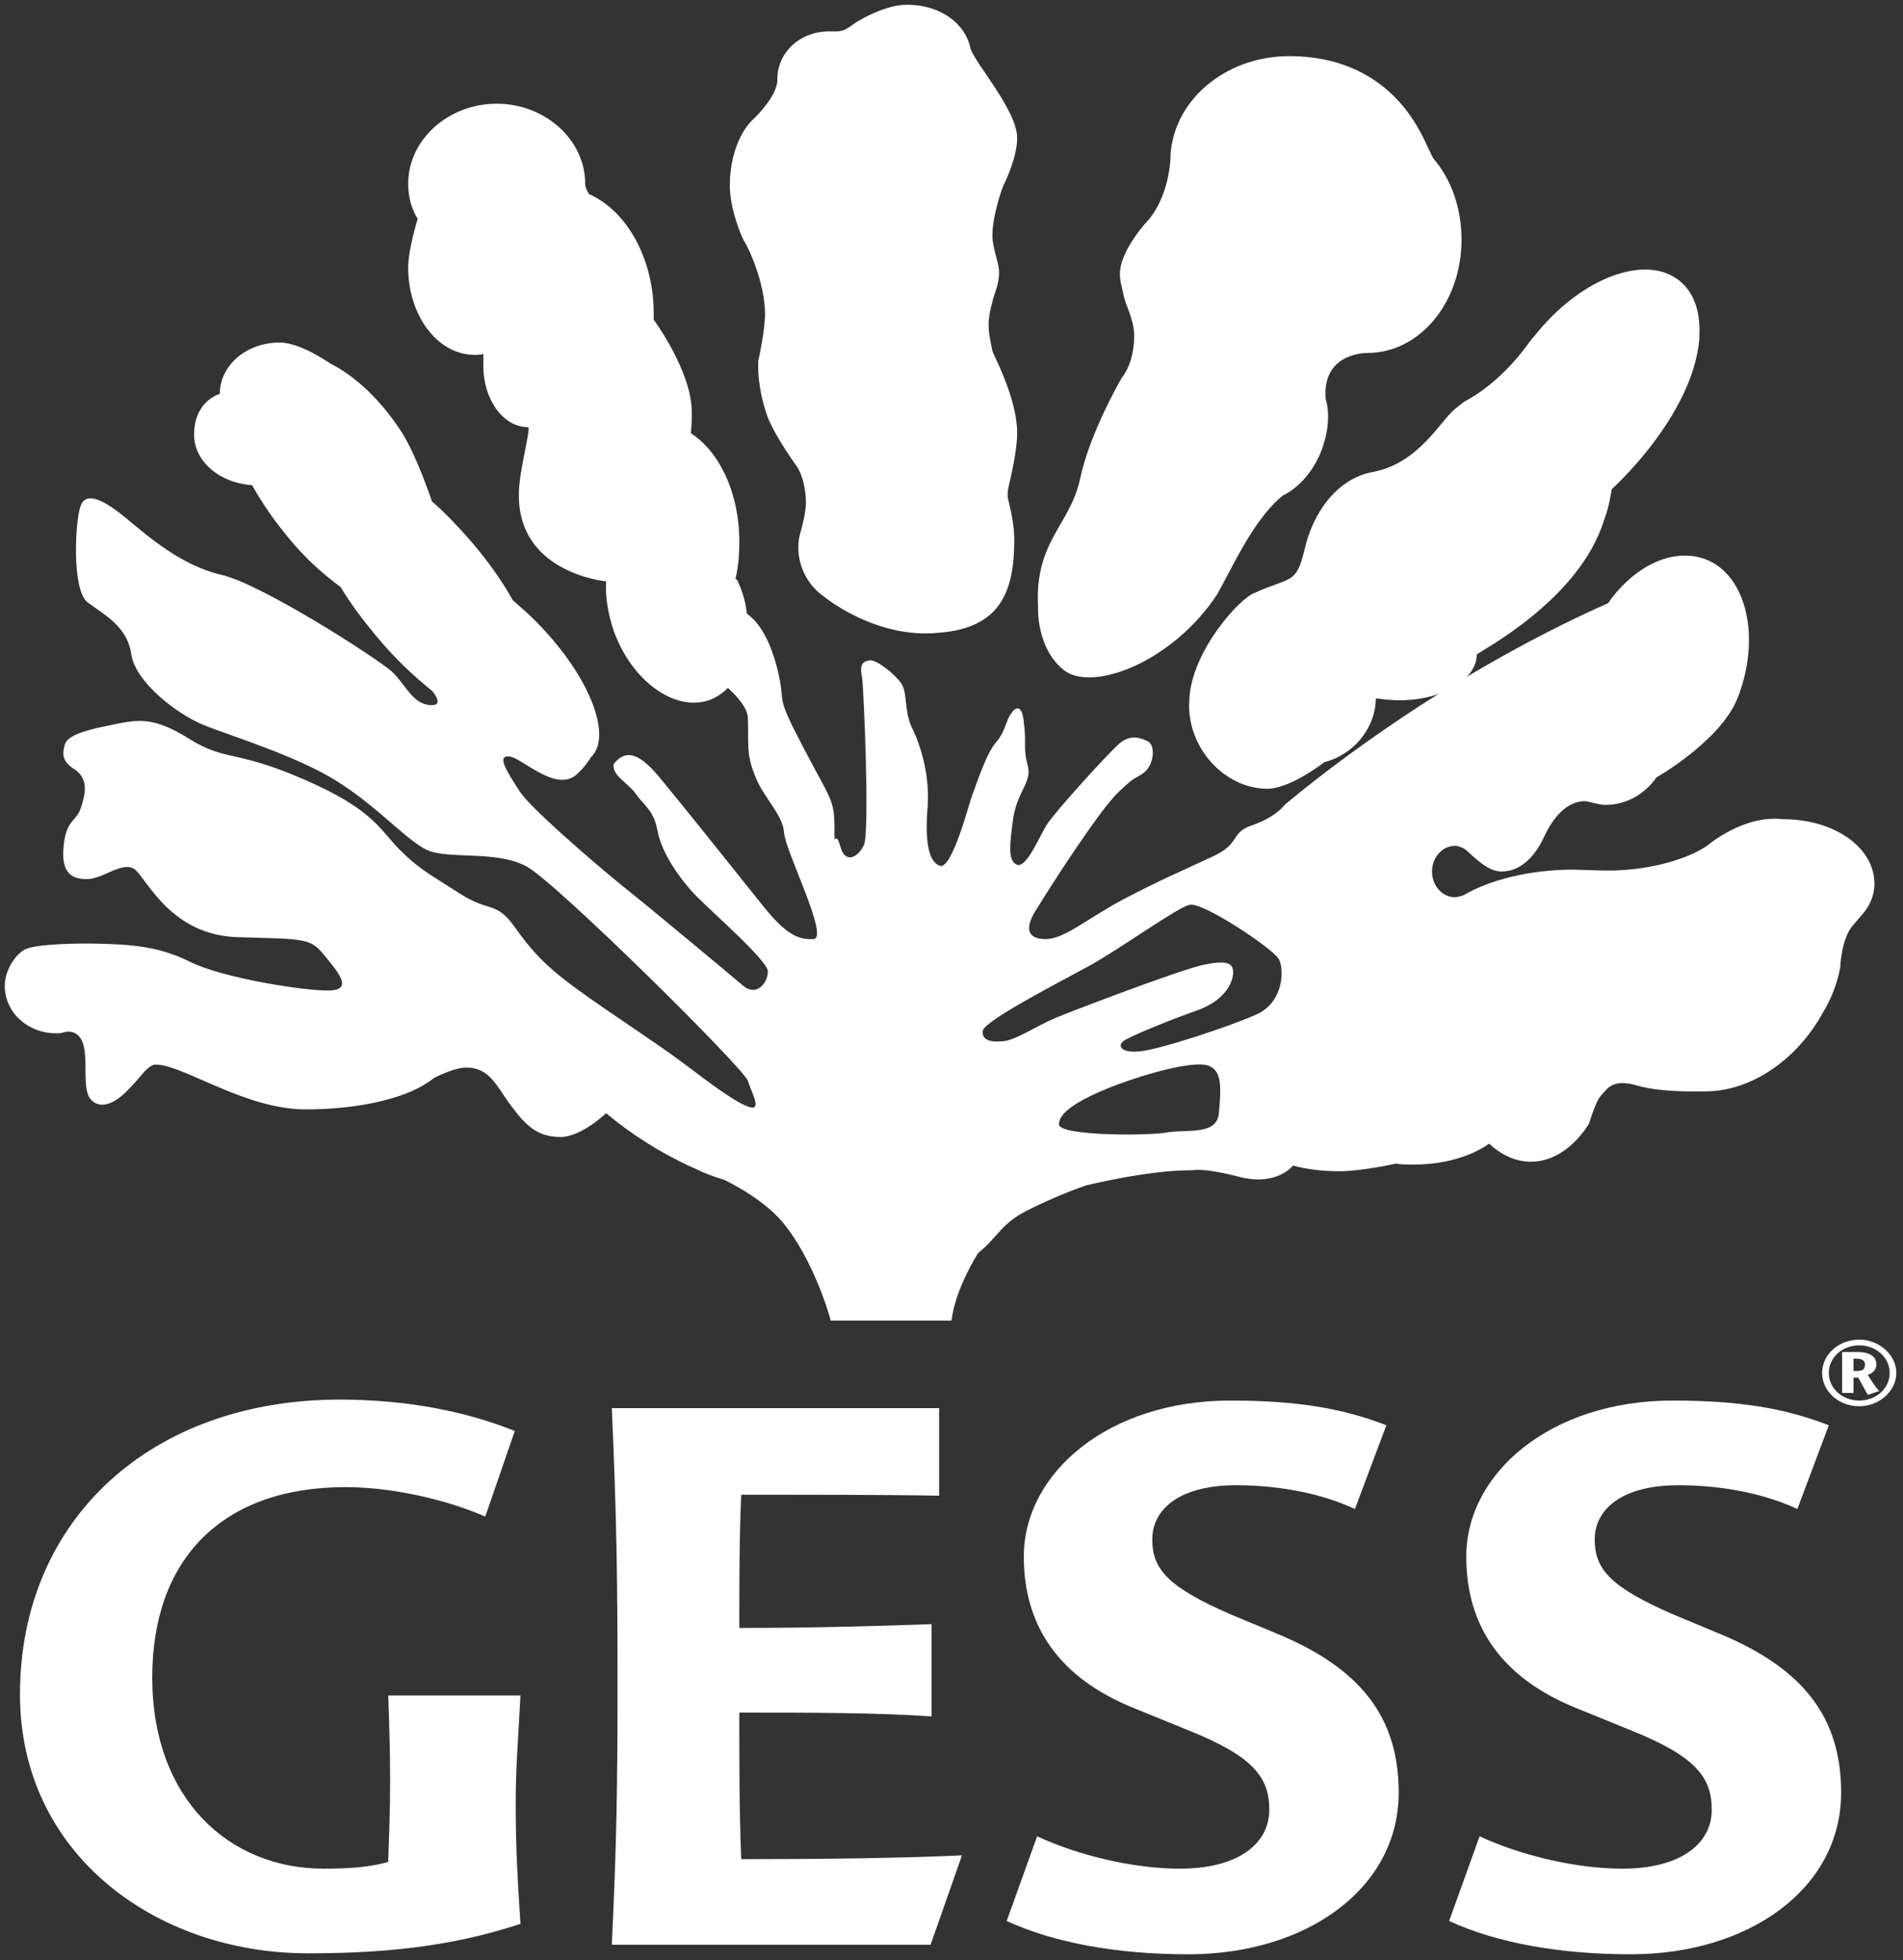
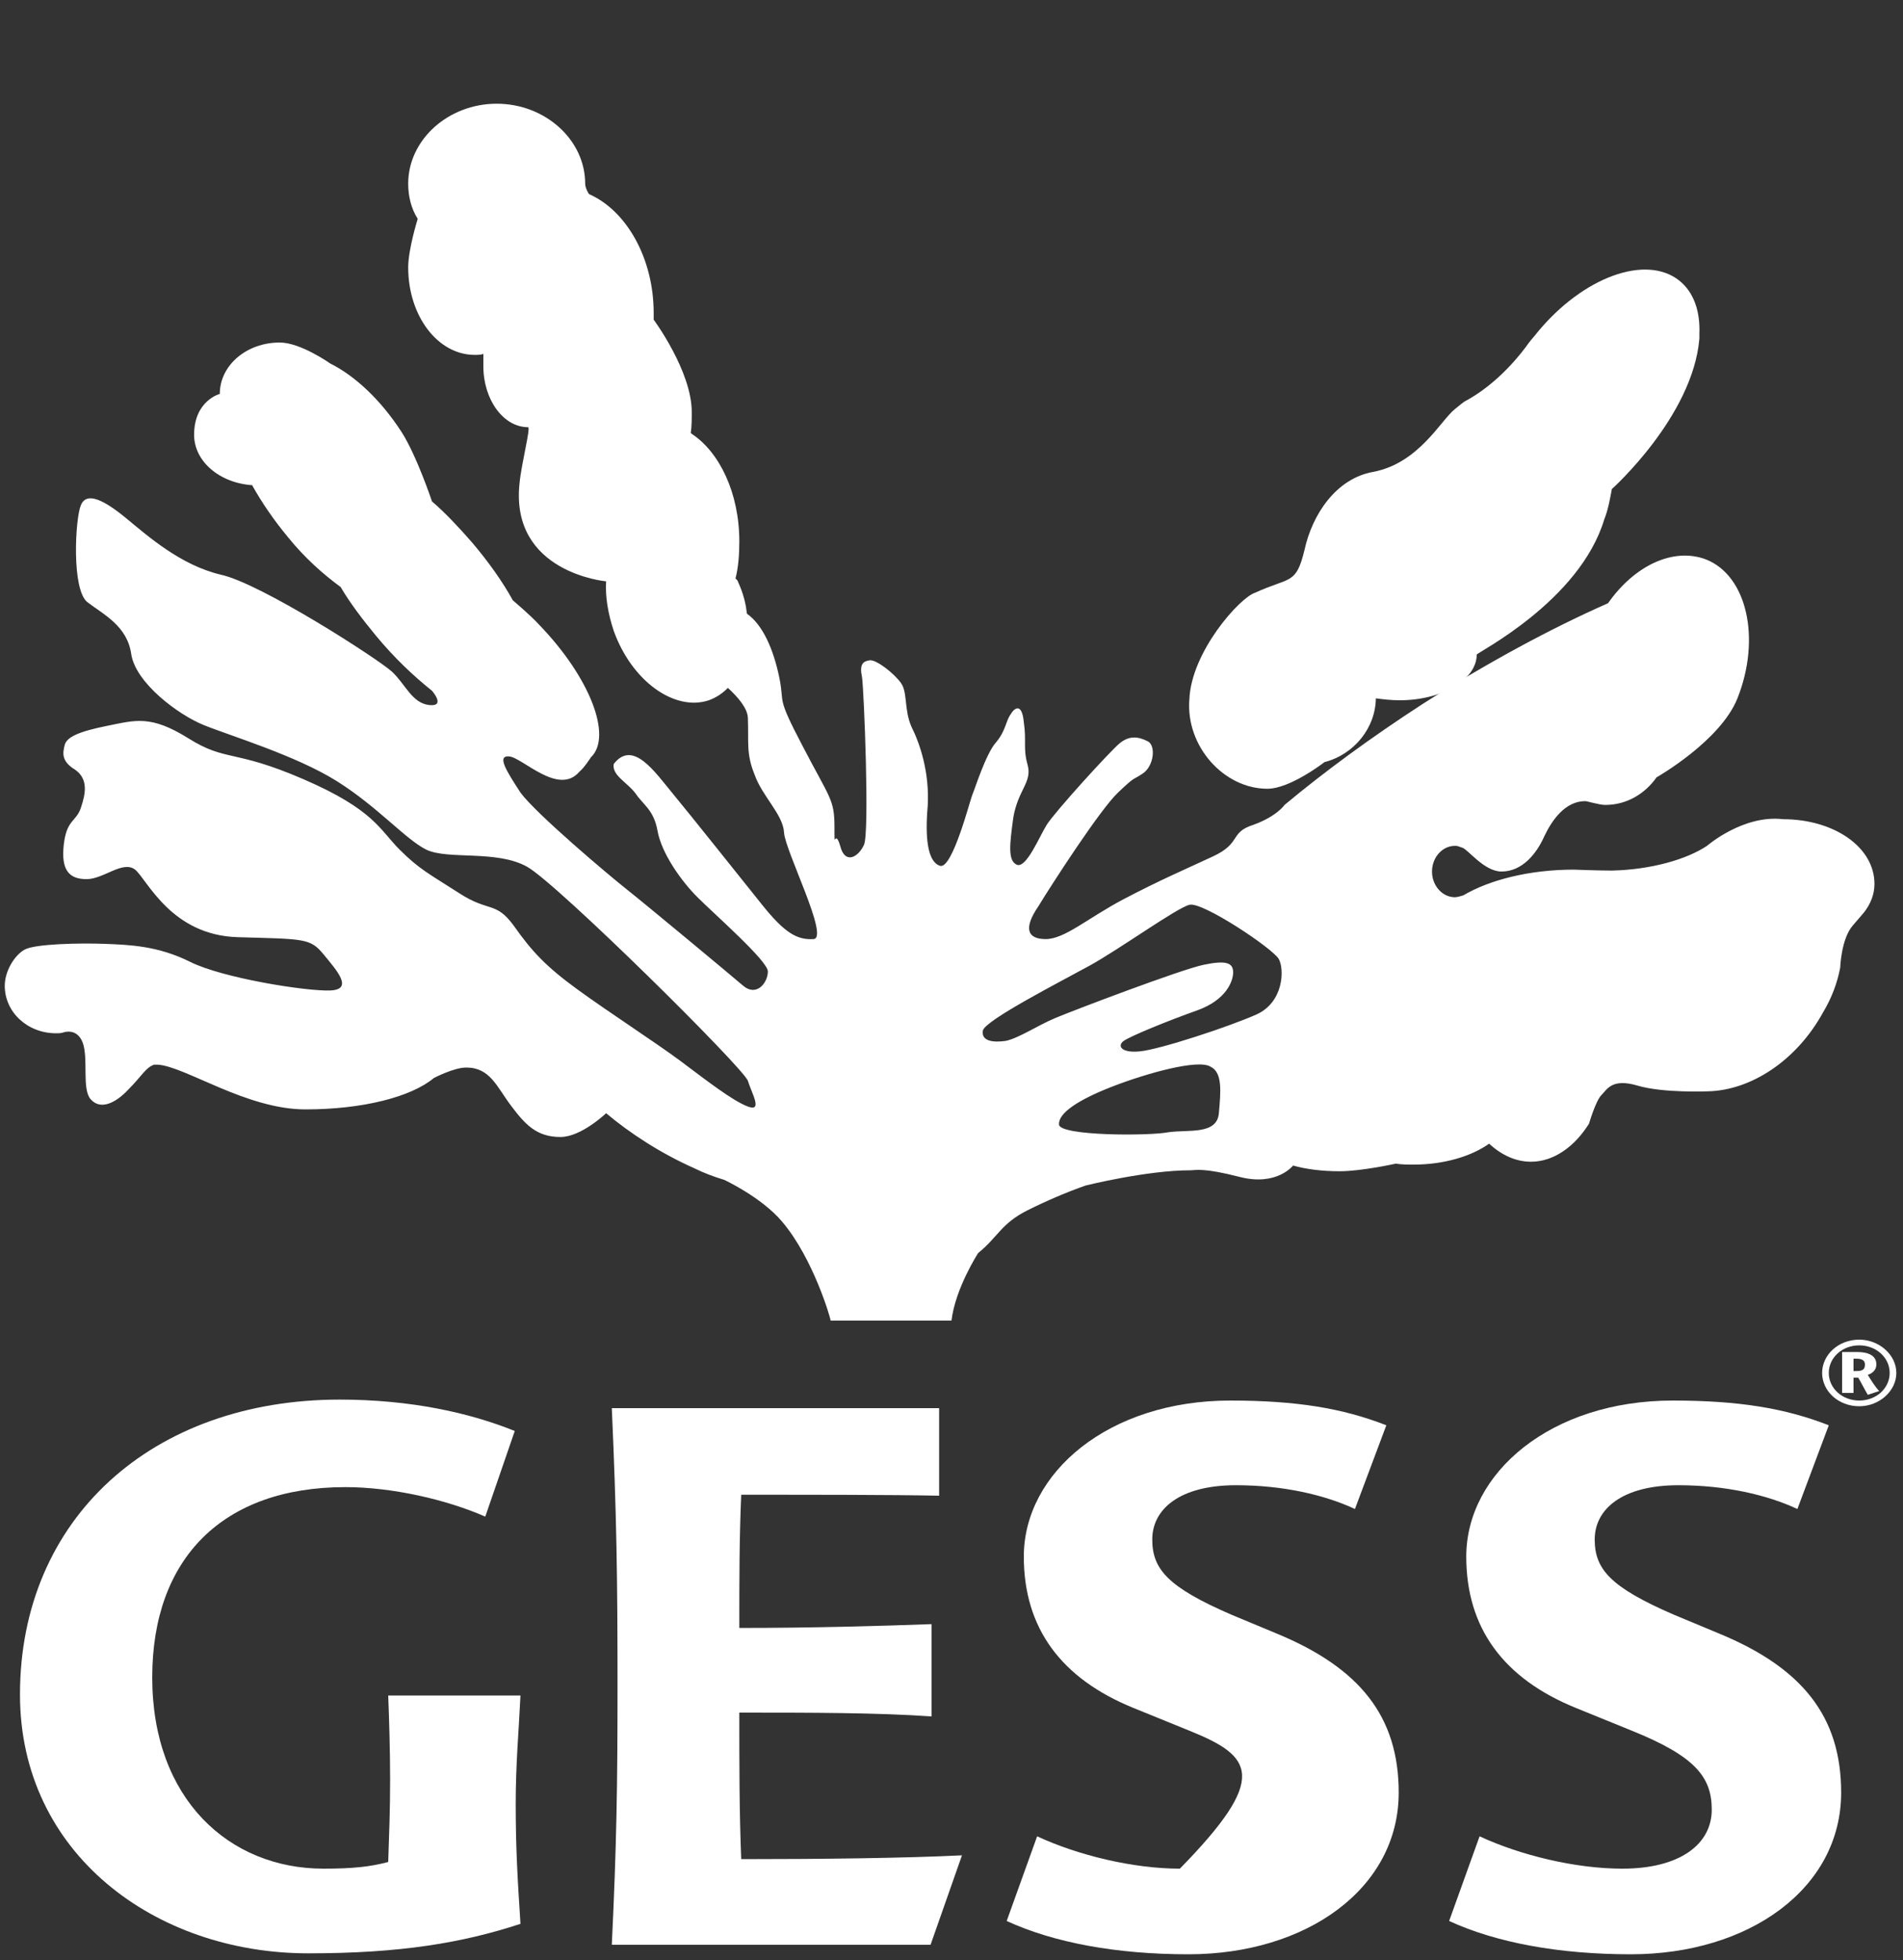
<svg xmlns="http://www.w3.org/2000/svg" width="200px" height="206px" viewBox="0 0 200 206">
  <rect x="0" y="0" width="200" height="206" fill="#333333" stroke="none" />
  <title>GESS_logo_white</title>
  <desc>Created with Sketch.</desc>
  <g id="Page-1" stroke="none" stroke-width="1" fill="none" fill-rule="evenodd">
    <g id="Artboard" transform="translate(-67, -50)" fill="#FFFFFF">
      <g id="GESS_logo_white" transform="translate(67, 50)">
        <path d="M169.4,51.4 C169.2,52.5 169,53.6 168.6,54.6 C166,63.2 155.2,68.6 155.2,68.8 C155.2,71.4 151.6,73.6 147.1,73.6 C146.2,73.6 145.4,73.5 144.6,73.4 L144.6,73.3 C144.6,76.5 142.3,79.3 139.2,80.1 C139.2,80.1 135.6,82.9 133.2,82.9 C128.6,82.9 124.6,78.4 125,73.5 C125.4,68.6 125,73.5 125,73.5 C125.2,68.5 130.3,62.8 131.9,62.3 C135.6,60.6 136.2,61.5 137.1,57.8 C137.9,54.1 140.4,50.3 144.3,49.6 C149.1,48.7 151.4,44.2 152.9,43 C153.3,42.7 153.7,42.3 154.1,42.1 C156.3,40.9 158.7,38.8 160.7,36 C161,35.6 161.3,35.3 161.6,34.9 C166.4,29.1 173,26.7 176.5,29.5 C178,30.7 178.7,32.7 178.6,35.1 L178.6,35.6 C177.9,43.8 169.4,51.4 169.4,51.4" id="XMLID_112_" />
-         <path d="M86.6,62.7 C85,61.6 83.9,59.7 83.9,57.5 C83.9,56.9 84,56.3 84.2,55.7 C84.2,55.7 84.7,53.9 84.7,52.9 C84.7,51.3 84.3,49.9 83.8,49.1 C83.8,49.1 81.6,46.1 80.7,43.9 C79.9,41.7 79.6,39.5 79.7,37.9 C79.7,37.9 80.4,34.8 80.4,33 C80.4,29.8 78.7,26.1 78.3,25.5 C77.9,24.9 76.7,21.9 76.7,19.5 C76.7,16.4 77.8,13.7 79.3,12.4 C79.3,12.4 81.7,10.1 81.7,8.4 L81.7,8.6 C81.7,8.5 81.7,8.4 81.7,8.3 C81.7,5.5 84.1,3.3 87.1,3.3 L87.9,3.3 C88.8,3.3 89.3,2.8 89.9,2.4 C90.5,2 93.1,0.5 95.3,0.5 C99,0.5 101.5,2.6 102,5.1 C102.5,6.7 106.9,11.6 106.9,14.5 C106.9,16.4 105.8,18.8 105.5,19.4 C105.3,19.8 104.3,22.7 104.3,24.7 C104.3,25.2 104.3,25.2 104.5,26.2 C104.7,27.2 105,27.8 105,28.7 C105,29.9 104.5,30.8 104.3,31.7 C104.1,32.5 103.9,33.2 103.9,34.2 C103.9,35.2 104.2,36.3 104.3,36.9 C104.5,37.5 106.9,41.9 106.9,45.5 C106.9,47.4 106.2,50.3 106.1,50.7 C106,51.2 105.9,51.5 105.9,51.9 C105.9,52.3 105.9,52.3 106.1,53.1 C106.3,53.9 106.6,55.4 106.6,56.7 C106.6,62.1 105.2,66 98.7,66.5 C92,67.2 86.6,62.7 86.6,62.7 Z M150.6,16.6 C152.5,18.8 153.6,21.8 153.6,25.2 C153.6,31.8 149.2,37.1 143.7,37.1 C143.7,37.1 139.2,37 139.3,41.5 C139.3,41.7 139.3,42 139.4,42.2 C139.8,43.9 139.5,45.9 138.7,47.8 C137.8,49.8 136.4,51.3 134.8,52.1 C132.3,54.1 130.2,58.2 129.3,59.9 C128.4,61.6 128.4,61.6 127.9,62.5 C123.2,69.6 114.9,72.7 111.9,70.5 C108.9,68.2 109.1,63.9 109.1,63.9 C108.7,56.9 112.4,55.3 113.5,50.4 C114.5,45.5 117.9,39.7 117.9,39.7 C118.7,38.7 119.2,37.1 119.2,35.3 C119.2,33.6 118.3,32.1 118.1,31.1 C117.9,30.1 117.7,29.6 117.7,28.8 C117.7,26.2 120.8,23 120.8,23 C122,21.5 122.8,19.3 123,16.9 C123,10.8 128.6,5.9 135.5,5.9 C145.6,5.9 148.9,13.2 149.6,14.5 L150.6,16.6 Z" id="XMLID_109_" fill-rule="nonzero" />
        <path d="M187.4,86.1 C183.2,85.6 179.4,88.9 179.4,88.9 C177.3,90.3 173.6,91.4 169.4,91.5 C168,91.5 165.4,91.4 165.4,91.4 C160.7,91.4 156.5,92.5 153.8,94.1 C153.8,94.1 153.2,94.3 152.9,94.3 C151.6,94.3 150.5,93.1 150.5,91.6 C150.5,90.1 151.6,88.9 152.9,88.9 C153.2,88.9 153.1,88.9 153.7,89.1 C154.3,89.3 156,91.6 157.8,91.6 C160,91.6 161.5,89.7 162.3,87.9 C163.1,86.2 164.5,84.2 166.6,84.2 C166.8,84.2 168.1,84.6 168.7,84.6 C171,84.6 172.9,83.4 174.1,81.7 C174.1,81.7 180.8,77.9 182.6,73.4 C185.1,67.1 183.6,60.5 179.3,58.8 C175.9,57.5 171.8,59.4 169,63.4 C163.1,66 156.4,69.6 149.5,74 C144.1,77.5 139.2,81.1 135,84.6 C135,84.6 134.2,85.8 131.7,86.7 C129.2,87.5 130.5,88.6 127.5,90 C124.5,91.4 121.9,92.5 118.1,94.5 C114.3,96.5 111.9,98.7 109.9,98.7 C107.9,98.7 107.6,97.5 109.1,95.3 C110.5,93 115.6,85.1 117.5,83.3 C119.4,81.5 118.9,82.1 120.1,81.3 C121.3,80.5 121.5,78.3 120.6,77.9 C119.6,77.4 118.7,77.3 117.7,78.1 C116.7,78.9 110.8,85.4 110,86.7 C109.2,88 107.9,91.2 106.9,90.9 C105.9,90.5 106.1,88.8 106.5,85.9 C107,83 108.5,82.2 108,80.4 C107.5,78.6 107.9,78 107.6,75.9 C107.4,73.8 106.6,74.4 106.2,75.1 C105.7,75.8 105.7,76.8 104.7,78 C103.6,79.2 102.4,83.1 102.2,83.5 C102,83.9 100.1,91.4 98.8,91 C97.5,90.6 97.2,88.1 97.5,84.7 C97.7,81.2 96.7,78.2 95.8,76.4 C95,74.6 95.4,72.8 94.7,71.8 C94,70.8 92.1,69.3 91.4,69.4 C90.7,69.5 90.3,69.8 90.6,71.2 C90.8,72.6 91.4,87.5 90.8,88.8 C90.2,90.1 88.8,90.9 88.3,88.9 C87.7,86.9 87.7,89.7 87.7,86.9 C87.7,84 87.2,83.9 84.4,78.5 C81.5,73 82.5,74.1 81.9,71.2 C81.3,68.3 80.2,65.7 78.5,64.5 C78.4,63.6 78.2,62.7 77.8,61.7 C77.7,61.5 77.6,61.2 77.5,61 L77.3,60.8 C77.6,59.6 77.7,58.3 77.7,56.9 C77.7,51.8 75.6,47.5 72.7,45.6 L72.6,45.5 C72.7,44.8 72.7,44.1 72.7,43.3 C72.7,39 68.7,33.6 68.7,33.6 C68.7,33.4 68.7,33.1 68.7,32.9 C68.7,27.1 65.8,22.1 61.9,20.4 C61.9,20.4 61.5,19.8 61.5,19.3 C61.5,14.7 57.3,10.9 52.2,10.9 C47.1,10.9 42.9,14.7 42.9,19.3 C42.9,20.6 43.2,21.9 43.9,23 C43.9,23 42.9,26.2 42.9,28.1 C42.9,33.2 46,37.3 49.9,37.3 C50.2,37.3 50.5,37.3 50.8,37.2 L50.8,38.5 C50.8,42 52.9,44.9 55.5,44.9 C55.8,44.9 54.8,48.7 54.6,50.8 C53.6,60.2 63.7,61.1 63.7,61.1 C63.6,62.7 63.9,64.5 64.5,66.3 C66.4,71.6 70.9,74.8 74.5,73.6 C75.3,73.3 75.9,72.9 76.5,72.3 C77.6,73.3 78.6,74.5 78.6,75.5 C78.7,78 78.4,79.2 79.3,81.4 C80.1,83.7 82.3,85.6 82.4,87.5 C82.5,89.4 87.2,98.6 85.5,98.7 C83.8,98.8 82.5,98.1 80.1,95.1 C77.7,92.1 72.6,85.7 70.7,83.4 C68.8,81.1 66.5,77.7 64.5,80.3 C64.3,81.5 65.9,82.2 66.8,83.4 C67.6,84.6 68.7,85.1 69.1,87.3 C69.5,89.6 71.5,92.5 73.3,94.3 C75.1,96.1 80.7,101 80.7,102.1 C80.7,103.3 79.5,104.8 78.1,103.6 C76.7,102.4 67.8,95 65.9,93.5 C64,92 56.3,85.5 54.7,83.3 C53.2,81 52.2,79.4 53.5,79.5 C54.9,79.6 58.7,83.7 60.9,81.1 C61.4,80.7 62.1,79.6 62.1,79.6 C64.4,77.4 62,71.2 56.7,65.7 C55.8,64.7 53.9,63.1 53.9,63.1 C52.8,61.1 51.3,59 49.6,57 C48.2,55.4 46.8,53.9 45.4,52.7 C45.4,52.7 43.8,47.9 42.2,45.4 C40,42 37.3,39.5 34.7,38.2 C34.7,38.2 31.6,36 29.4,36 C25.9,36 23.1,38.4 23.1,41.4 C23.1,41.4 20.4,42.1 20.4,45.7 C20.4,48.5 23.1,50.8 26.6,51 L26.5,51 C27.5,52.8 28.8,54.7 30.3,56.5 C32,58.6 33.9,60.3 35.8,61.7 C36.8,63.4 38.1,65.1 39.5,66.8 C41.4,69.1 43.4,71 45.4,72.6 C45.4,72.6 46.9,74.3 45.1,74.1 C43.3,73.9 42.6,71.9 41.2,70.6 C39.8,69.3 27.4,61.3 23.2,60.4 C19,59.4 15.6,56.4 13.3,54.5 C11,52.6 9.1,51.6 8.5,53.1 C7.9,54.5 7.5,62 9.2,63.3 C10.9,64.6 13.4,65.8 13.8,68.8 C14.3,71.8 18.7,75.1 21.4,76.2 C24.1,77.3 31.1,79.4 35.4,82.1 C39.7,84.8 42.6,88.2 44.8,89.3 C47.1,90.4 52.2,89.3 55.4,91.1 C58.6,92.9 78.2,112.3 78.6,113.6 C79,114.9 80.2,116.9 78.6,116.3 C77,115.7 74.3,113.6 71.5,111.5 C68.8,109.5 64,106.4 60.7,104 C57.4,101.6 55.9,100 54,97.3 C52.1,94.7 51.4,95.9 48.3,93.9 C45.2,91.9 44.1,91.4 42,89.3 C39.9,87.2 39.3,85.1 31.9,81.9 C24.5,78.7 23.8,80.1 19.8,77.6 C15.8,75.1 14.2,75.7 11.2,76.3 C8.2,76.9 7,77.5 6.8,78.3 C6.6,79.1 6.4,80 7.9,80.9 C9.3,81.9 9,83.4 8.5,84.9 C8,86.4 7,86.1 6.7,88.8 C6.4,91.5 7.3,92.4 9.1,92.4 C10.9,92.4 12.9,90.4 14.2,91.4 C15.5,92.5 18,98.3 25,98.5 C32,98.7 32.6,98.6 34,100.3 C35.4,102 37.2,104 34.7,104.1 C32.2,104.2 23.4,102.8 20,101.1 C16.6,99.4 13.6,99.3 11,99.2 C8.4,99.1 3.7,99.2 2.6,99.8 C1.5,100.4 0.5,102.1 0.5,103.6 C0.5,106.4 2.9,108.6 5.9,108.6 C6.2,108.6 6.4,108.6 6.7,108.5 C6.7,108.5 8.1,108 8.7,109.6 C9.3,111.3 8.6,114.4 9.5,115.5 C10.5,116.7 12.1,116 13.5,114.5 C14.9,113.1 15.3,112.2 16.2,111.9 C16.2,111.9 16.5,111.9 16.6,111.9 C19.5,112.1 25.9,116.6 32.1,116.6 C38.1,116.6 43.2,115.3 45.6,113.3 C45.6,113.3 47.7,112.2 49,112.2 C51.5,112.2 52.2,114.2 53.7,116.2 C55.2,118.2 56.4,119.5 58.9,119.5 C61.1,119.5 63.7,117 63.7,117 C66.2,119.1 69.4,121.2 73,122.8 C74,123.3 75.1,123.7 76.1,124 C76.1,124 80,125.8 82.2,128.4 C85.5,132.3 87.3,138.6 87.3,138.8 L100,138.8 C100.4,135.4 102.8,131.7 102.8,131.7 C104.9,130 105.2,128.6 108,127.2 C110,126.2 112.1,125.3 114.1,124.6 C114.1,124.6 120.5,123 125.1,123 C125.7,123 126.4,122.7 130.3,123.7 C134.2,124.7 135.9,122.5 135.9,122.5 C137.3,122.9 139,123.1 140.8,123.1 C143.1,123.1 146.7,122.3 146.7,122.3 C147.3,122.4 147.9,122.4 148.6,122.4 C151.8,122.4 154.7,121.5 156.5,120.2 C157.8,121.4 159.3,122.1 160.9,122.1 C163.3,122.1 165.5,120.5 167,118.1 C167,118.1 167.7,115.7 168.3,115.1 C168.9,114.5 169.4,113.3 172.1,114.1 C174.8,114.9 179.5,114.7 179.5,114.7 C184,114.6 188.8,111.5 191.6,106.4 C192.5,104.9 193.1,103.3 193.4,101.7 C193.4,101.7 193.5,98.7 194.7,97.3 L195.9,95.9 C196.6,95 197,94 197,92.9 C197,89 192.7,86.1 187.4,86.1 Z M128.1,117 C127.9,119.3 124.9,118.7 122.8,119 C120.8,119.4 111.4,119.4 111.3,118.2 C111.2,117 113.3,115.6 116.9,114.2 C120.5,112.8 125.9,111.3 127.2,112.1 C128.5,112.7 128.3,114.7 128.1,117 Z M132.1,106.6 C129.2,107.9 121.9,110.3 119.8,110.5 C117.8,110.7 117.4,109.9 118.1,109.4 C118.8,108.9 122.7,107.3 125.8,106.2 C128.9,105.1 129.6,103.1 129.6,102.2 C129.6,101.2 128.9,100.9 126.5,101.4 C124.1,101.9 112.8,106.2 110.9,107 C109,107.8 107.1,109.1 105.7,109.4 C104.3,109.6 103.1,109.4 103.3,108.3 C103.6,107.2 111.4,103.2 114.5,101.5 C117.6,99.8 123.7,95.4 125,95.1 C126.3,94.7 133.8,99.7 134.4,100.8 C135,101.9 134.9,105.3 132.1,106.6 Z" id="Shape" fill-rule="nonzero" />
        <path d="M54.7,202.2 C48.6,204.2 42.1,205.3 32.4,205.3 C16.3,205.3 2.1,194.8 2.1,178.1 C2.1,159.6 16,147.1 35.7,147.1 C43.2,147.1 49.4,148.5 54.1,150.4 L51,159.4 C46.9,157.6 41.2,156.3 36.3,156.3 C23.4,156.3 16,163.8 16,176.3 C16,189.1 24.1,196.4 34,196.4 C37.1,196.4 38.9,196.2 40.8,195.7 C40.9,192.7 41,190.3 41,187 C41,184.2 40.9,180.7 40.8,178.2 L54.7,178.2 C54.5,182.3 54.2,185.4 54.2,189.6 C54.2,194.4 54.4,197.5 54.7,202.2 Z" id="XMLID_17_" />
        <path d="M77.9,157.1 C77.7,161.7 77.7,166.1 77.7,171.1 C85.4,171.1 92.4,170.9 97.9,170.7 L97.9,180.4 C92.2,180 85.2,180 77.7,180 C77.7,185.6 77.7,190.4 77.9,195.4 C86.1,195.4 95,195.3 101.1,195 L97.8,204.4 L64.3,204.4 C64.8,193.9 64.9,187.8 64.9,177.2 C64.9,165.7 64.8,159.3 64.3,148 L98.7,148 L98.7,157.2 C93.7,157.1 85.6,157.1 77.9,157.1 Z" id="XMLID_15_" />
-         <path d="M142.4,158.6 C139.2,157.1 134.8,156.1 129.9,156.1 C124,156.1 121.1,158.6 121.1,161.8 C121.1,164.9 122.7,166.8 129.4,169.7 L134.2,171.7 C142.9,175.3 147,180.4 147,188.4 C147,198.5 137.3,205.4 124.9,205.4 C117.4,205.4 110.8,204.2 105.8,201.9 L109,193 C113.3,195 119.1,196.4 124,196.4 C130.1,196.4 133.4,193.8 133.4,190.2 C133.4,186.8 131.7,184.6 125,181.9 L119.1,179.5 C111.5,176.4 107.6,171.1 107.6,163.6 C107.6,154.8 116.5,147.2 129.3,147.2 C136.2,147.2 141.1,148 145.7,149.8 L142.4,158.6 Z" id="XMLID_8_" />
+         <path d="M142.4,158.6 C139.2,157.1 134.8,156.1 129.9,156.1 C124,156.1 121.1,158.6 121.1,161.8 C121.1,164.9 122.7,166.8 129.4,169.7 L134.2,171.7 C142.9,175.3 147,180.4 147,188.4 C147,198.5 137.3,205.4 124.9,205.4 C117.4,205.4 110.8,204.2 105.8,201.9 L109,193 C113.3,195 119.1,196.4 124,196.4 C133.4,186.8 131.7,184.6 125,181.9 L119.1,179.5 C111.5,176.4 107.6,171.1 107.6,163.6 C107.6,154.8 116.5,147.2 129.3,147.2 C136.2,147.2 141.1,148 145.7,149.8 L142.4,158.6 Z" id="XMLID_8_" />
        <path d="M188.9,158.6 C185.7,157.1 181.3,156.1 176.4,156.1 C170.5,156.1 167.6,158.6 167.6,161.8 C167.6,164.9 169.2,166.8 175.9,169.7 L180.7,171.7 C189.4,175.3 193.5,180.4 193.5,188.4 C193.5,198.5 183.8,205.4 171.4,205.4 C163.9,205.4 157.3,204.2 152.3,201.9 L155.5,193 C159.8,195 165.6,196.4 170.5,196.4 C176.6,196.4 179.9,193.8 179.9,190.2 C179.9,186.8 178.2,184.6 171.5,181.9 L165.6,179.5 C158,176.4 154.1,171.1 154.1,163.6 C154.1,154.8 163,147.2 175.8,147.2 C182.7,147.2 187.6,148 192.2,149.8 L188.9,158.6 Z" id="XMLID_6_" />
        <path d="M195.4,147.8 C193.2,147.8 191.5,146.2 191.5,144.3 C191.5,142.4 193.2,140.8 195.4,140.8 C197.5,140.8 199.3,142.4 199.3,144.3 C199.3,146.2 197.5,147.8 195.4,147.8 Z M195.4,147.2 C197.2,147.2 198.6,145.9 198.6,144.3 C198.6,142.7 197.2,141.4 195.4,141.4 C193.6,141.4 192.2,142.7 192.2,144.3 C192.2,145.9 193.6,147.2 195.4,147.2 Z M194.8,146.4 L193.6,146.4 C193.6,145.6 193.6,145.1 193.6,144.3 C193.6,143.4 193.6,142.9 193.6,142.1 L195.2,142.1 C196.4,142.1 197.2,142.5 197.2,143.4 C197.2,143.9 196.9,144.3 196.3,144.5 C196.6,145 197.1,145.8 197.5,146.2 L196.3,146.6 C196,146.1 195.6,145.3 195.3,144.8 C195.2,144.8 195,144.8 194.8,144.8 C194.8,145.4 194.8,145.9 194.8,146.4 Z M194.8,142.8 C194.8,143.1 194.8,143.7 194.8,144.1 C194.9,144.1 195,144.1 195.1,144.1 C195.8,144.1 196,143.9 196,143.4 C196,143 195.7,142.8 195.1,142.8 L194.8,142.8 Z" id="Shape" fill-rule="nonzero" />
      </g>
    </g>
  </g>
</svg>